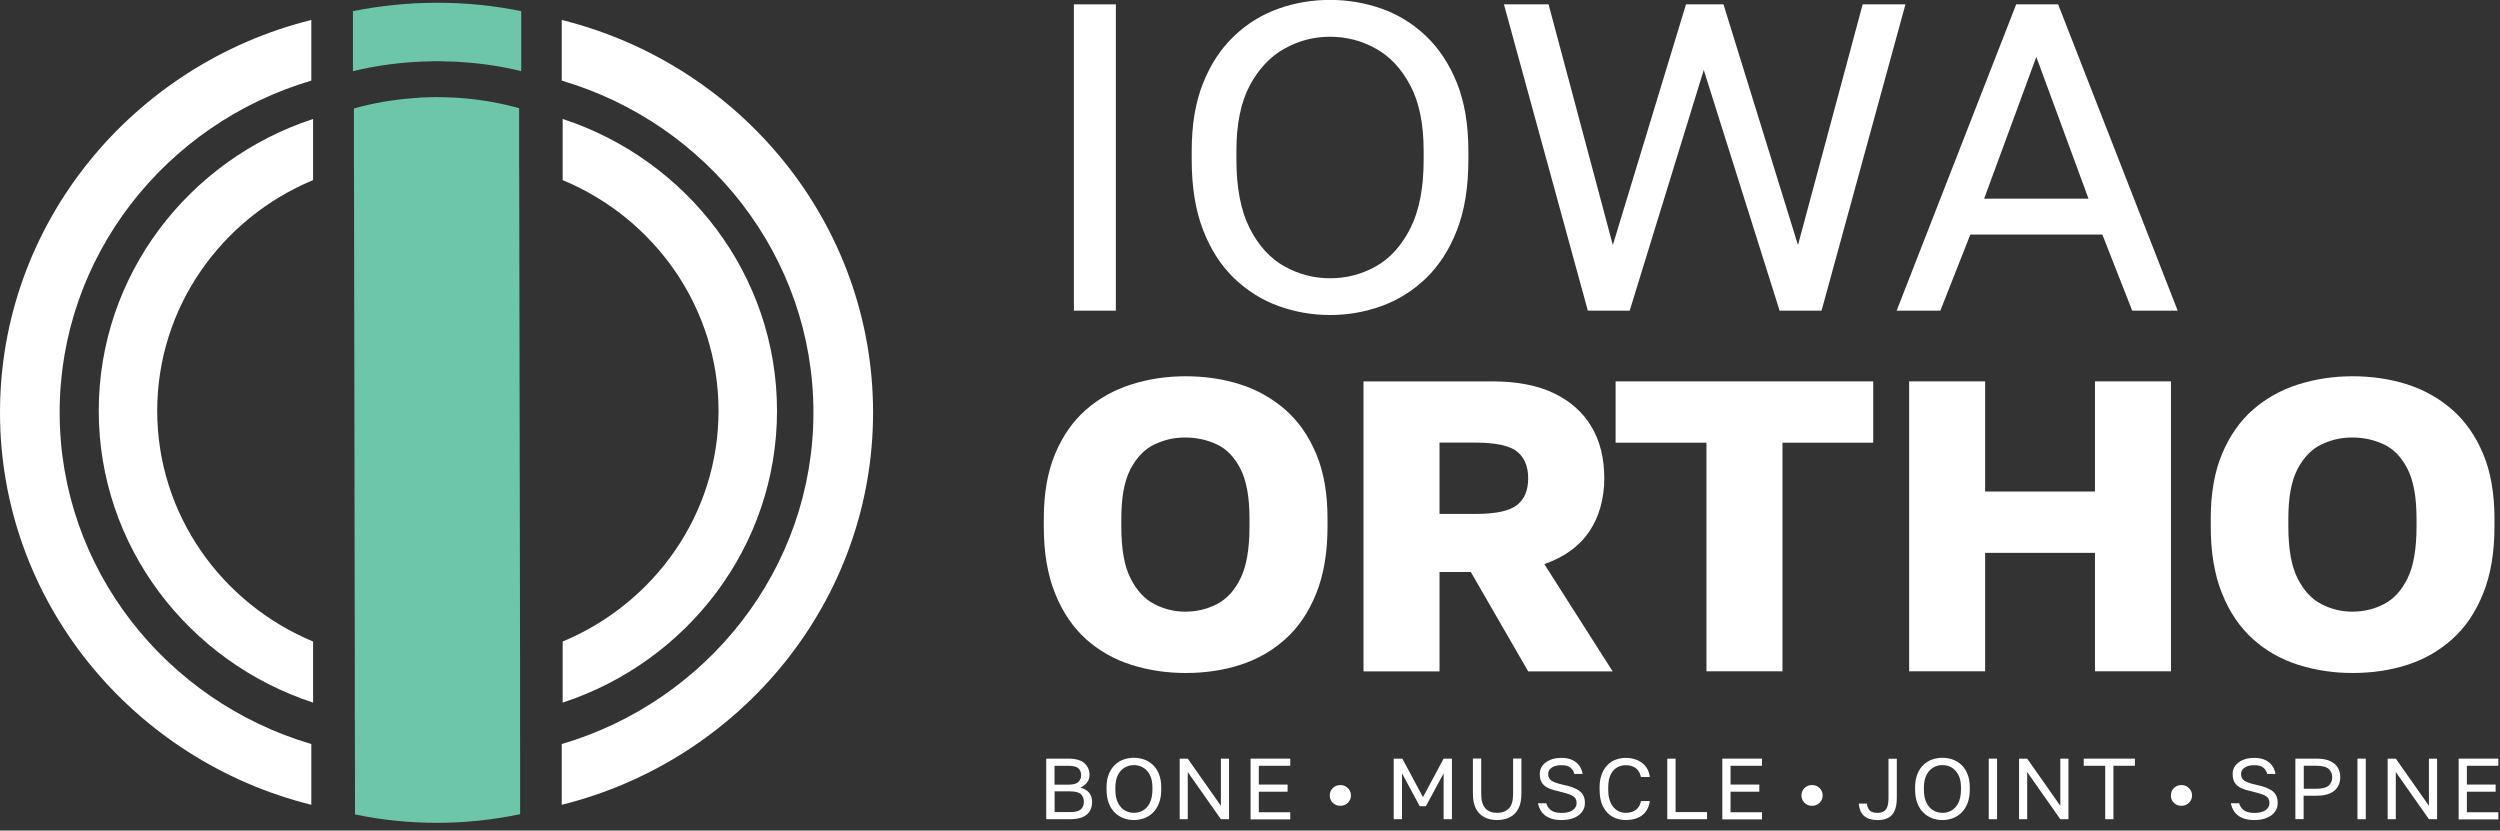
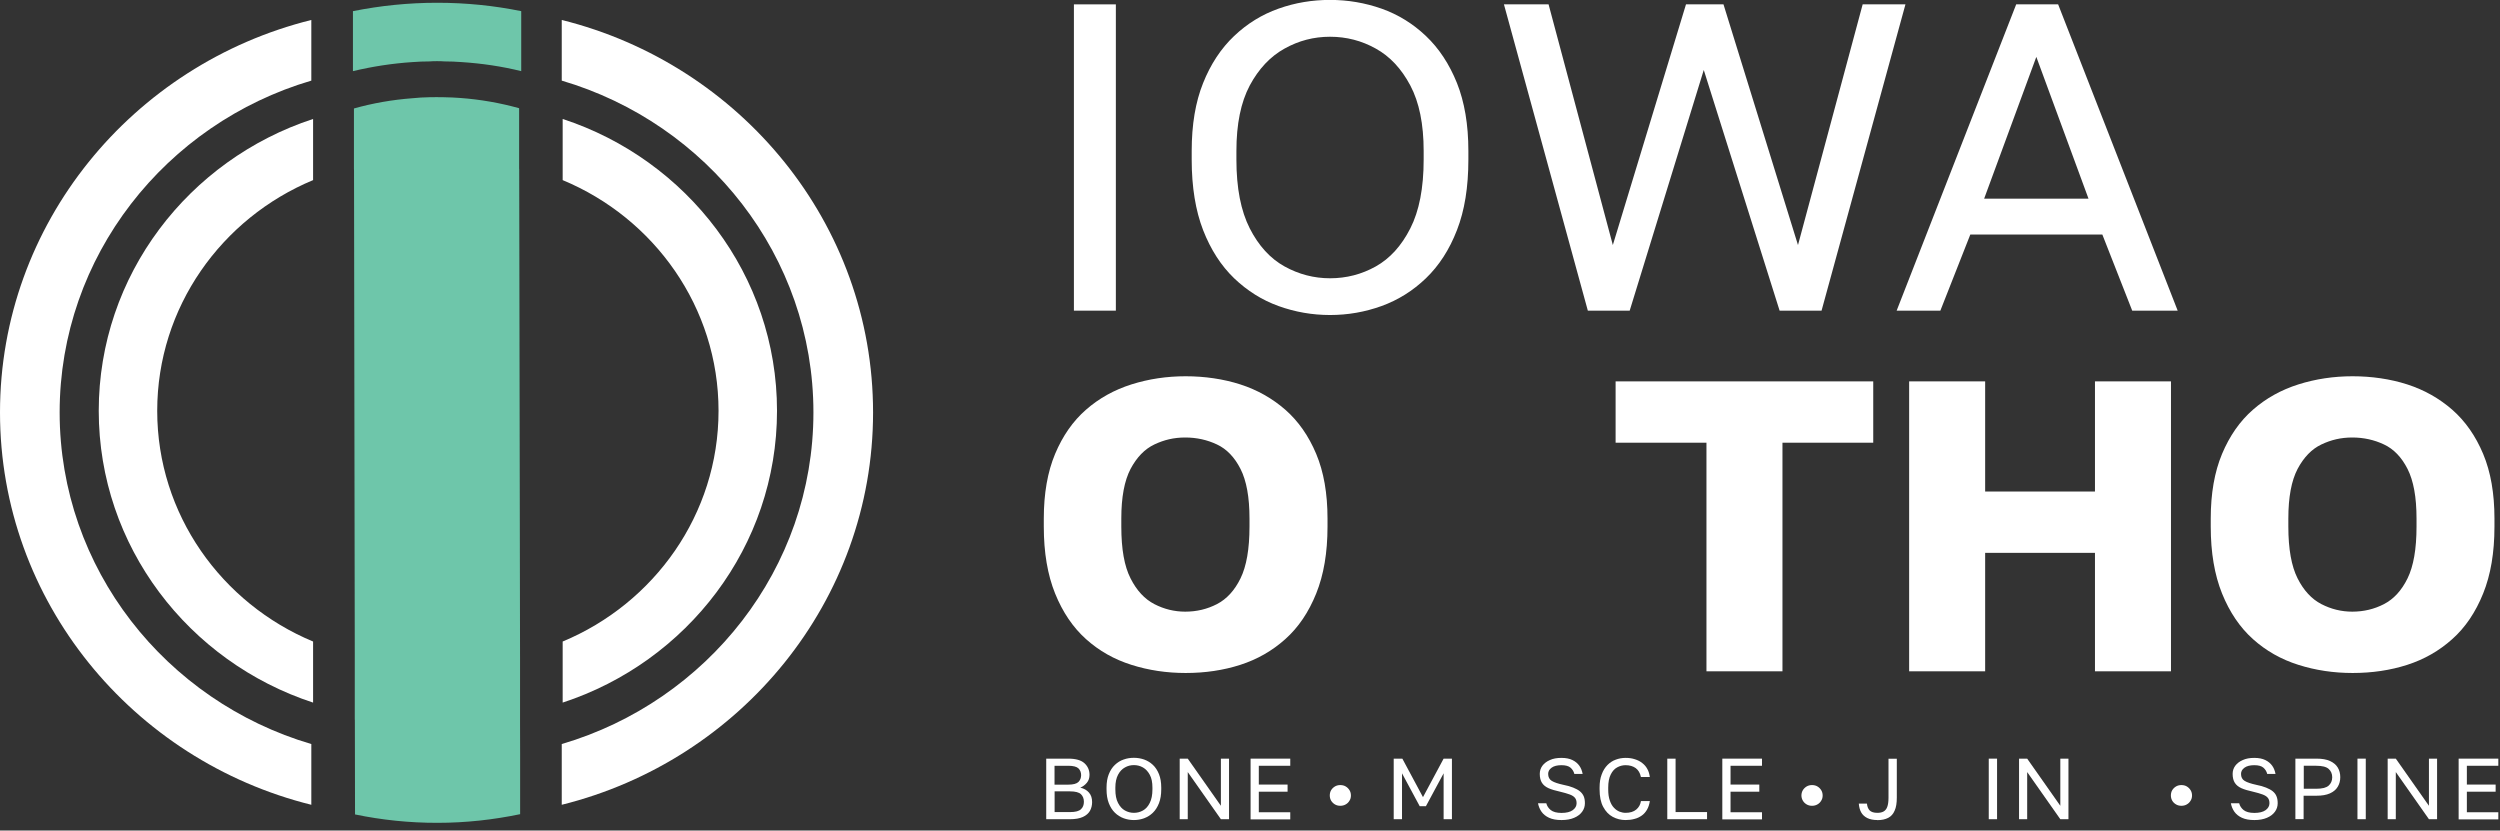
<svg xmlns="http://www.w3.org/2000/svg" id="Layer_1" version="1.1" viewBox="0 0 298 99">
  <rect x="0" y="0" width="298" height="99" fill="#333333" stroke="none" />
  <defs>
    <style>
      .st0 {
        fill: #fff;
      }

      .st1 {
        fill: #6ec6aa;
      }
    </style>
  </defs>
  <path class="st0" d="M104.07,49.16c0,22.51-15.81,41.48-37.11,46.77v-7.24c17.33-5.1,30-20.91,30-39.53s-12.67-34.45-30-39.55V2.38c21.3,5.3,37.11,24.26,37.11,46.79Z" />
  <path class="st0" d="M92.62,48.97c0,16.16-10.71,29.92-25.55,34.78v-7.28c10.91-4.54,18.58-15.16,18.58-27.5s-7.67-22.97-18.58-27.5v-7.29c14.84,4.86,25.55,18.62,25.55,34.79Z" />
  <path class="st0" d="M0,49.16c0,22.51,15.81,41.48,37.11,46.77v-7.24c-17.33-5.1-30-20.91-30-39.53S19.77,14.72,37.11,9.61V2.38C15.81,7.68,0,26.65,0,49.16Z" />
  <path class="st0" d="M11.77,48.97c0,16.16,10.71,29.92,25.55,34.78v-7.28c-10.91-4.54-18.58-15.16-18.58-27.5s7.67-22.97,18.58-27.5v-7.29c-14.84,4.86-25.55,18.62-25.55,34.79Z" />
  <path class="st1" d="M61.88,20.13v-7.23c-2.26-.63-4.59-1.04-6.99-1.22-.67-.05-1.34-.08-2.01-.09-.28-.01-.57-.01-.85-.01s-.57,0-.85.01c-.68.01-1.35.05-2.02.12-2.4.18-4.73.59-6.97,1.22v7.23s.01.14.01.14l.09,58.12v7.36s.01.02.01.02l.02,11.28c3.18.66,6.48,1.01,9.85,1,3.37,0,6.66-.37,9.83-1.03v-7.24s-.01-4.04-.01-4.04v-7.39s-.1-58.25-.1-58.25h-.01Z" />
  <path class="st1" d="M51.23,7.32c.28-.03.59-.03.87-.03s.59,0,.87.03c.7,0,1.38.03,2.05.08,2.43.16,4.81.51,7.11,1.08V1.33c-3.23-.66-6.58-1-10.02-1s-6.8.35-10.04,1v7.15c2.3-.55,4.68-.92,7.11-1.08.68-.05,1.37-.08,2.06-.08h-.01Z" />
  <path class="st0" d="M128.01,37.03V.52h5v36.51h-5Z" />
  <path class="st0" d="M158.54,37.55c-2.12,0-4.17-.36-6.14-1.07-1.97-.71-3.73-1.82-5.29-3.31-1.56-1.5-2.79-3.41-3.7-5.74-.9-2.33-1.36-5.13-1.36-8.4v-1.04c0-3.13.45-5.83,1.36-8.09.9-2.26,2.14-4.13,3.7-5.61,1.56-1.48,3.32-2.56,5.29-3.26,1.97-.7,4.01-1.04,6.14-1.04s4.17.35,6.14,1.04c1.97.7,3.73,1.78,5.29,3.26,1.56,1.48,2.79,3.35,3.7,5.61.9,2.26,1.36,4.95,1.36,8.09v1.04c0,3.27-.45,6.07-1.36,8.4-.9,2.33-2.14,4.24-3.7,5.74-1.56,1.5-3.33,2.6-5.29,3.31-1.97.71-4.01,1.07-6.14,1.07ZM158.54,33.17c1.95,0,3.77-.47,5.45-1.41,1.68-.94,3.06-2.45,4.12-4.54,1.06-2.08,1.59-4.82,1.59-8.19v-1.04c0-3.2-.53-5.8-1.59-7.8-1.06-2-2.43-3.47-4.12-4.4-1.68-.94-3.5-1.41-5.45-1.41s-3.73.47-5.42,1.41c-1.7.94-3.08,2.41-4.15,4.4-1.06,2-1.59,4.6-1.59,7.8v1.04c0,3.38.53,6.1,1.59,8.19,1.06,2.08,2.45,3.6,4.15,4.54,1.7.94,3.51,1.41,5.42,1.41Z" />
  <path class="st0" d="M189.27,37.03L179.27.52h5.32l7.66,28.69L200.97.52h4.47l8.88,28.69,7.71-28.69h5.1l-10,36.51h-5l-9.04-28.69-8.83,28.69h-5Z" />
  <path class="st0" d="M226.08,37.03L240.33.52h5l14.25,36.51h-5.42l-3.56-9.07h-15.74l-3.57,9.07h-5.21ZM236.5,23.68h12.45l-6.22-16.9-6.22,16.9Z" />
  <path class="st0" d="M141.33,80.22c-2.26,0-4.41-.32-6.46-.97-2.06-.65-3.86-1.67-5.42-3.07-1.56-1.4-2.78-3.21-3.68-5.43-.9-2.23-1.35-4.89-1.35-7.97v-.97c0-2.99.45-5.56,1.35-7.71.9-2.14,2.12-3.9,3.68-5.26,1.56-1.37,3.37-2.37,5.42-3.02,2.06-.65,4.21-.97,6.46-.97s4.49.32,6.51.97c2.02.65,3.81,1.66,5.37,3.02,1.56,1.37,2.78,3.12,3.68,5.26s1.35,4.72,1.35,7.71v.97c0,3.09-.45,5.74-1.35,7.97-.9,2.23-2.12,4.04-3.68,5.43-1.56,1.4-3.35,2.42-5.37,3.07-2.02.65-4.19.97-6.51.97ZM141.28,72.91c1.36,0,2.62-.3,3.78-.9,1.16-.6,2.1-1.62,2.81-3.07.71-1.45,1.07-3.5,1.07-6.17v-.97c0-2.54-.36-4.5-1.07-5.9-.71-1.4-1.65-2.38-2.81-2.92-1.16-.55-2.42-.83-3.78-.83s-2.52.28-3.68.83c-1.16.55-2.1,1.53-2.84,2.92-.73,1.4-1.1,3.36-1.1,5.9v.97c0,2.67.36,4.72,1.1,6.17.73,1.45,1.68,2.47,2.84,3.07,1.16.6,2.39.9,3.68.9Z" />
  <path class="st0" d="M280.43,80.22c-2.26,0-4.41-.32-6.46-.97-2.06-.65-3.86-1.67-5.42-3.07-1.56-1.4-2.78-3.21-3.68-5.43-.9-2.23-1.35-4.89-1.35-7.97v-.97c0-2.99.45-5.56,1.35-7.71.9-2.14,2.12-3.9,3.68-5.26,1.56-1.37,3.37-2.37,5.42-3.02,2.06-.65,4.21-.97,6.46-.97s4.49.32,6.51.97c2.02.65,3.81,1.66,5.37,3.02,1.56,1.37,2.78,3.12,3.68,5.26s1.35,4.72,1.35,7.71v.97c0,3.09-.45,5.74-1.35,7.97-.9,2.23-2.12,4.04-3.68,5.43-1.56,1.4-3.35,2.42-5.37,3.07-2.02.65-4.19.97-6.51.97ZM280.39,72.91c1.36,0,2.62-.3,3.78-.9,1.16-.6,2.1-1.62,2.81-3.07.71-1.45,1.07-3.5,1.07-6.17v-.97c0-2.54-.36-4.5-1.07-5.9-.71-1.4-1.65-2.38-2.81-2.92-1.16-.55-2.42-.83-3.78-.83s-2.52.28-3.68.83c-1.16.55-2.1,1.53-2.84,2.92-.73,1.4-1.1,3.36-1.1,5.9v.97c0,2.67.37,4.72,1.1,6.17.73,1.45,1.68,2.47,2.84,3.07,1.16.6,2.39.9,3.68.9Z" />
-   <path class="st0" d="M162.53,80.02v-34.56h15.35c2.95,0,5.41.48,7.38,1.43,1.96.95,3.45,2.29,4.46,4,1.01,1.71,1.51,3.75,1.51,6.12s-.59,4.58-1.79,6.35c-1.19,1.76-2.98,3.05-5.36,3.88l8.15,12.79h-10.07l-6.84-11.85h-3.73v11.85h-9.07ZM171.59,61.26h4.28c2.41,0,4.07-.35,4.96-1.06.89-.7,1.33-1.77,1.33-3.19s-.45-2.48-1.33-3.19c-.89-.7-2.54-1.06-4.96-1.06h-4.28v8.49h0Z" />
  <path class="st0" d="M203.41,80.02v-27.25h-10.83v-7.31h30.71v7.31h-10.82v27.25h-9.06Z" />
  <path class="st0" d="M227.57,80.02v-34.56h9.06v13.13h13.09v-13.13h9.06v34.56h-9.06v-14.12h-13.09v14.12h-9.06Z" />
  <path class="st0" d="M124.71,97.65v-7.22h2.63c.88,0,1.52.18,1.92.54.4.36.61.83.61,1.39,0,.37-.1.69-.32.95s-.47.45-.78.58c.43.09.78.29,1.03.58.26.29.38.67.38,1.14,0,.39-.09.74-.26,1.05-.18.3-.46.55-.84.72-.39.18-.9.27-1.53.27h-2.84,0ZM125.7,93.53h1.64c.59,0,.99-.11,1.21-.32.21-.21.32-.49.32-.81s-.11-.61-.32-.81c-.21-.2-.62-.31-1.21-.31h-1.64v2.26h0ZM125.7,96.8h1.85c.63,0,1.06-.11,1.3-.34.24-.22.35-.52.35-.89s-.12-.68-.35-.9c-.23-.22-.67-.34-1.3-.34h-1.84v2.47Z" />
  <path class="st0" d="M135.16,97.75c-.42,0-.83-.07-1.21-.21-.39-.14-.74-.36-1.05-.66-.31-.3-.55-.68-.73-1.14-.18-.46-.27-1.01-.27-1.66v-.2c0-.62.09-1.15.27-1.6.18-.45.42-.82.73-1.11.31-.29.65-.51,1.05-.64.39-.14.79-.2,1.21-.2s.83.07,1.21.2c.39.14.74.35,1.05.64.31.29.55.66.73,1.11.18.45.27.98.27,1.6v.2c0,.65-.09,1.2-.27,1.66-.18.46-.42.84-.73,1.14-.31.3-.65.51-1.05.66-.39.14-.79.21-1.21.21ZM135.16,96.89c.39,0,.74-.09,1.08-.28.33-.18.61-.49.81-.9.21-.41.32-.95.32-1.62v-.2c0-.63-.1-1.15-.32-1.54-.21-.39-.48-.68-.81-.87-.33-.19-.69-.28-1.08-.28s-.74.09-1.07.28c-.33.18-.61.47-.82.87-.21.4-.32.91-.32,1.54v.2c0,.67.1,1.2.32,1.62.21.41.48.71.82.9.34.19.7.28,1.07.28Z" />
  <path class="st0" d="M140.62,97.65v-7.22h.96l3.95,5.62v-5.62h.97v7.22h-.97l-3.95-5.62v5.62h-.96Z" />
  <path class="st0" d="M149.07,97.65v-7.22h4.73v.85h-3.75v2.24h3.43v.85h-3.43v2.45h3.75v.85h-4.73Z" />
  <path class="st0" d="M159.76,96.05c-.23,0-.44-.05-.63-.16-.19-.11-.34-.26-.46-.45-.11-.19-.16-.4-.16-.62s.05-.45.16-.63c.11-.18.26-.33.46-.45.19-.11.41-.16.63-.16s.46.05.64.16c.19.11.34.26.46.45.11.18.17.39.17.63s-.05.43-.17.62c-.11.19-.26.34-.46.45-.19.11-.41.16-.64.16Z" />
  <path class="st0" d="M166.13,97.65v-7.22h1.03l2.46,4.59,2.46-4.59h.99v7.22h-.99v-5.47l-2.11,3.92h-.74l-2.11-3.92v5.47h-.99Z" />
-   <path class="st0" d="M178.46,97.75c-.58,0-1.09-.11-1.52-.34-.43-.22-.77-.56-1.01-1.02-.23-.45-.36-1.04-.36-1.74v-4.23h.99v4.23c0,.78.17,1.35.5,1.71s.8.53,1.4.53,1.06-.18,1.4-.53.5-.92.5-1.71v-4.23h.99v4.23c0,.7-.12,1.28-.36,1.74-.24.46-.57.8-1.01,1.02-.43.22-.94.34-1.53.34h0Z" />
  <path class="st0" d="M186.12,97.75c-.59,0-1.08-.09-1.47-.27-.39-.18-.69-.42-.9-.72-.21-.3-.35-.64-.42-1.01h.99c.08.32.26.59.53.81.28.22.7.34,1.28.34s1.04-.11,1.34-.33c.3-.22.46-.49.46-.82,0-.27-.06-.48-.19-.64-.12-.16-.33-.3-.63-.41-.29-.11-.68-.22-1.18-.34-.55-.12-.99-.25-1.35-.41-.35-.16-.61-.37-.78-.64-.17-.27-.26-.62-.26-1.06,0-.36.1-.68.31-.97.21-.28.5-.51.89-.68.39-.18.84-.26,1.38-.26s.97.09,1.32.26c.35.17.62.4.82.68.2.28.32.61.39.97h-.99c-.07-.29-.22-.53-.45-.74-.23-.2-.59-.3-1.09-.3s-.9.1-1.17.3c-.28.2-.41.45-.41.74,0,.38.15.66.43.83.29.18.74.33,1.38.47.46.09.85.2,1.17.33.32.13.59.27.8.44.21.17.36.37.46.6.1.24.14.51.14.83,0,.37-.11.71-.33,1.01-.22.3-.54.55-.95.72-.41.18-.92.27-1.5.27h0Z" />
  <path class="st0" d="M193.76,97.75c-.54,0-1.05-.13-1.52-.38-.47-.25-.85-.65-1.14-1.19-.29-.54-.43-1.24-.43-2.09v-.2c0-.62.08-1.15.26-1.6.16-.45.4-.81.68-1.1.29-.29.62-.51.99-.64.37-.14.77-.21,1.17-.21s.77.05,1.1.16c.33.1.63.25.88.45.26.2.46.43.61.71.16.28.25.6.3.96h-1.06c-.1-.47-.3-.82-.62-1.06-.32-.23-.72-.35-1.22-.35-.34,0-.68.09-.99.26-.32.17-.57.45-.77.85-.2.39-.3.92-.3,1.58v.2c0,.52.06.96.19,1.32.12.36.28.64.49.86.2.22.43.37.67.47.24.09.48.14.71.14.54,0,.97-.13,1.28-.39.31-.26.5-.6.56-1.01h1.06c-.06.4-.17.74-.34,1.03-.17.29-.38.53-.63.7-.26.18-.54.32-.88.4-.32.09-.68.13-1.05.13h0Z" />
  <path class="st0" d="M198.74,97.65v-7.22h.99v6.37h3.75v.85h-4.73Z" />
  <path class="st0" d="M205.3,97.65v-7.22h4.73v.85h-3.75v2.24h3.43v.85h-3.43v2.45h3.75v.85h-4.73Z" />
  <path class="st0" d="M215.99,96.05c-.23,0-.44-.05-.63-.16-.19-.11-.35-.26-.46-.45-.11-.19-.17-.4-.17-.62s.06-.45.17-.63c.11-.18.26-.33.46-.45.19-.11.41-.16.63-.16s.46.05.64.16c.19.11.34.26.46.45.11.18.17.39.17.63s-.05.43-.17.62c-.11.19-.26.34-.46.45-.19.11-.41.16-.64.16Z" />
  <path class="st0" d="M223.79,97.75c-.48,0-.89-.08-1.21-.24-.32-.16-.57-.39-.73-.68-.16-.29-.25-.64-.28-1.04h.97c.03.35.14.61.32.81.19.19.5.29.92.29.3,0,.54-.05.74-.16.19-.11.35-.29.44-.55.1-.26.15-.63.15-1.1v-4.64h.99v4.64c0,.64-.08,1.16-.26,1.55-.17.4-.42.68-.77.86-.35.18-.77.27-1.3.27h0Z" />
-   <path class="st0" d="M231.54,97.75c-.42,0-.83-.07-1.21-.21-.39-.14-.74-.36-1.05-.66-.31-.3-.55-.68-.73-1.14-.18-.46-.27-1.01-.27-1.66v-.2c0-.62.09-1.15.27-1.6.18-.45.42-.82.73-1.11.31-.29.65-.51,1.05-.64.39-.14.79-.2,1.21-.2s.83.07,1.21.2c.39.14.74.35,1.05.64.31.29.55.66.73,1.11.18.45.27.98.27,1.6v.2c0,.65-.09,1.2-.27,1.66-.18.46-.42.84-.73,1.14-.31.3-.66.51-1.05.66-.39.14-.79.21-1.21.21ZM231.54,96.89c.39,0,.74-.09,1.08-.28.33-.18.61-.49.81-.9.21-.41.32-.95.32-1.62v-.2c0-.63-.1-1.15-.32-1.54-.21-.39-.48-.68-.81-.87-.33-.19-.69-.28-1.08-.28s-.74.09-1.07.28c-.33.18-.61.47-.82.87-.21.4-.32.91-.32,1.54v.2c0,.67.1,1.2.32,1.62.21.41.48.71.82.9.34.19.7.28,1.07.28Z" />
  <path class="st0" d="M237.06,97.65v-7.22h.99v7.22h-.99Z" />
  <path class="st0" d="M240.67,97.65v-7.22h.97l3.95,5.62v-5.62h.97v7.22h-.97l-3.95-5.62v5.62h-.97Z" />
-   <path class="st0" d="M250.94,97.65v-6.37h-2.56v-.85h6.1v.85h-2.56v6.37h-.99,0Z" />
  <path class="st0" d="M260.02,96.05c-.23,0-.44-.05-.63-.16-.19-.11-.35-.26-.46-.45-.11-.19-.16-.4-.16-.62s.05-.45.16-.63c.11-.18.26-.33.46-.45.19-.11.41-.16.63-.16s.46.05.64.16c.19.11.34.26.46.45.11.18.17.39.17.63s-.05.43-.17.62c-.11.19-.26.34-.46.45-.19.11-.41.16-.64.16Z" />
  <path class="st0" d="M268.71,97.75c-.59,0-1.08-.09-1.47-.27-.39-.18-.69-.42-.9-.72-.21-.3-.35-.64-.42-1.01h.99c.08.32.26.59.53.81.28.22.7.34,1.28.34s1.03-.11,1.34-.33c.3-.22.46-.49.46-.82,0-.27-.06-.48-.19-.64-.12-.16-.33-.3-.63-.41-.29-.11-.68-.22-1.18-.34-.55-.12-.99-.25-1.35-.41-.35-.16-.61-.37-.78-.64-.17-.27-.26-.62-.26-1.06,0-.36.1-.68.31-.97.21-.28.5-.51.89-.68.39-.18.84-.26,1.38-.26s.97.09,1.32.26c.35.17.62.4.82.68.2.28.32.61.39.97h-.99c-.07-.29-.22-.53-.45-.74-.23-.2-.59-.3-1.09-.3s-.9.1-1.17.3c-.28.2-.41.45-.41.74,0,.38.14.66.43.83.29.18.75.33,1.38.47.46.09.85.2,1.17.33.32.13.59.27.8.44.21.17.36.37.45.6.1.24.14.51.14.83,0,.37-.11.71-.33,1.01-.22.3-.54.55-.95.72-.41.18-.92.27-1.5.27h0Z" />
  <path class="st0" d="M273.61,97.65v-7.22h2.52c.66,0,1.19.09,1.6.28.42.19.73.45.93.78.2.33.3.72.3,1.15s-.1.81-.3,1.14c-.2.34-.51.6-.93.79-.42.19-.95.28-1.6.28h-1.54v2.79h-.99ZM274.61,94.02h1.48c.7,0,1.19-.12,1.48-.37.28-.25.43-.58.43-1s-.15-.75-.43-1c-.28-.25-.78-.37-1.48-.37h-1.48v2.75Z" />
  <path class="st0" d="M281.01,97.65v-7.22h.99v7.22h-.99Z" />
  <path class="st0" d="M284.61,97.65v-7.22h.97l3.95,5.62v-5.62h.97v7.22h-.97l-3.95-5.62v5.62h-.97Z" />
  <path class="st0" d="M293.07,97.65v-7.22h4.73v.85h-3.75v2.24h3.43v.85h-3.43v2.45h3.75v.85h-4.73Z" />
</svg>